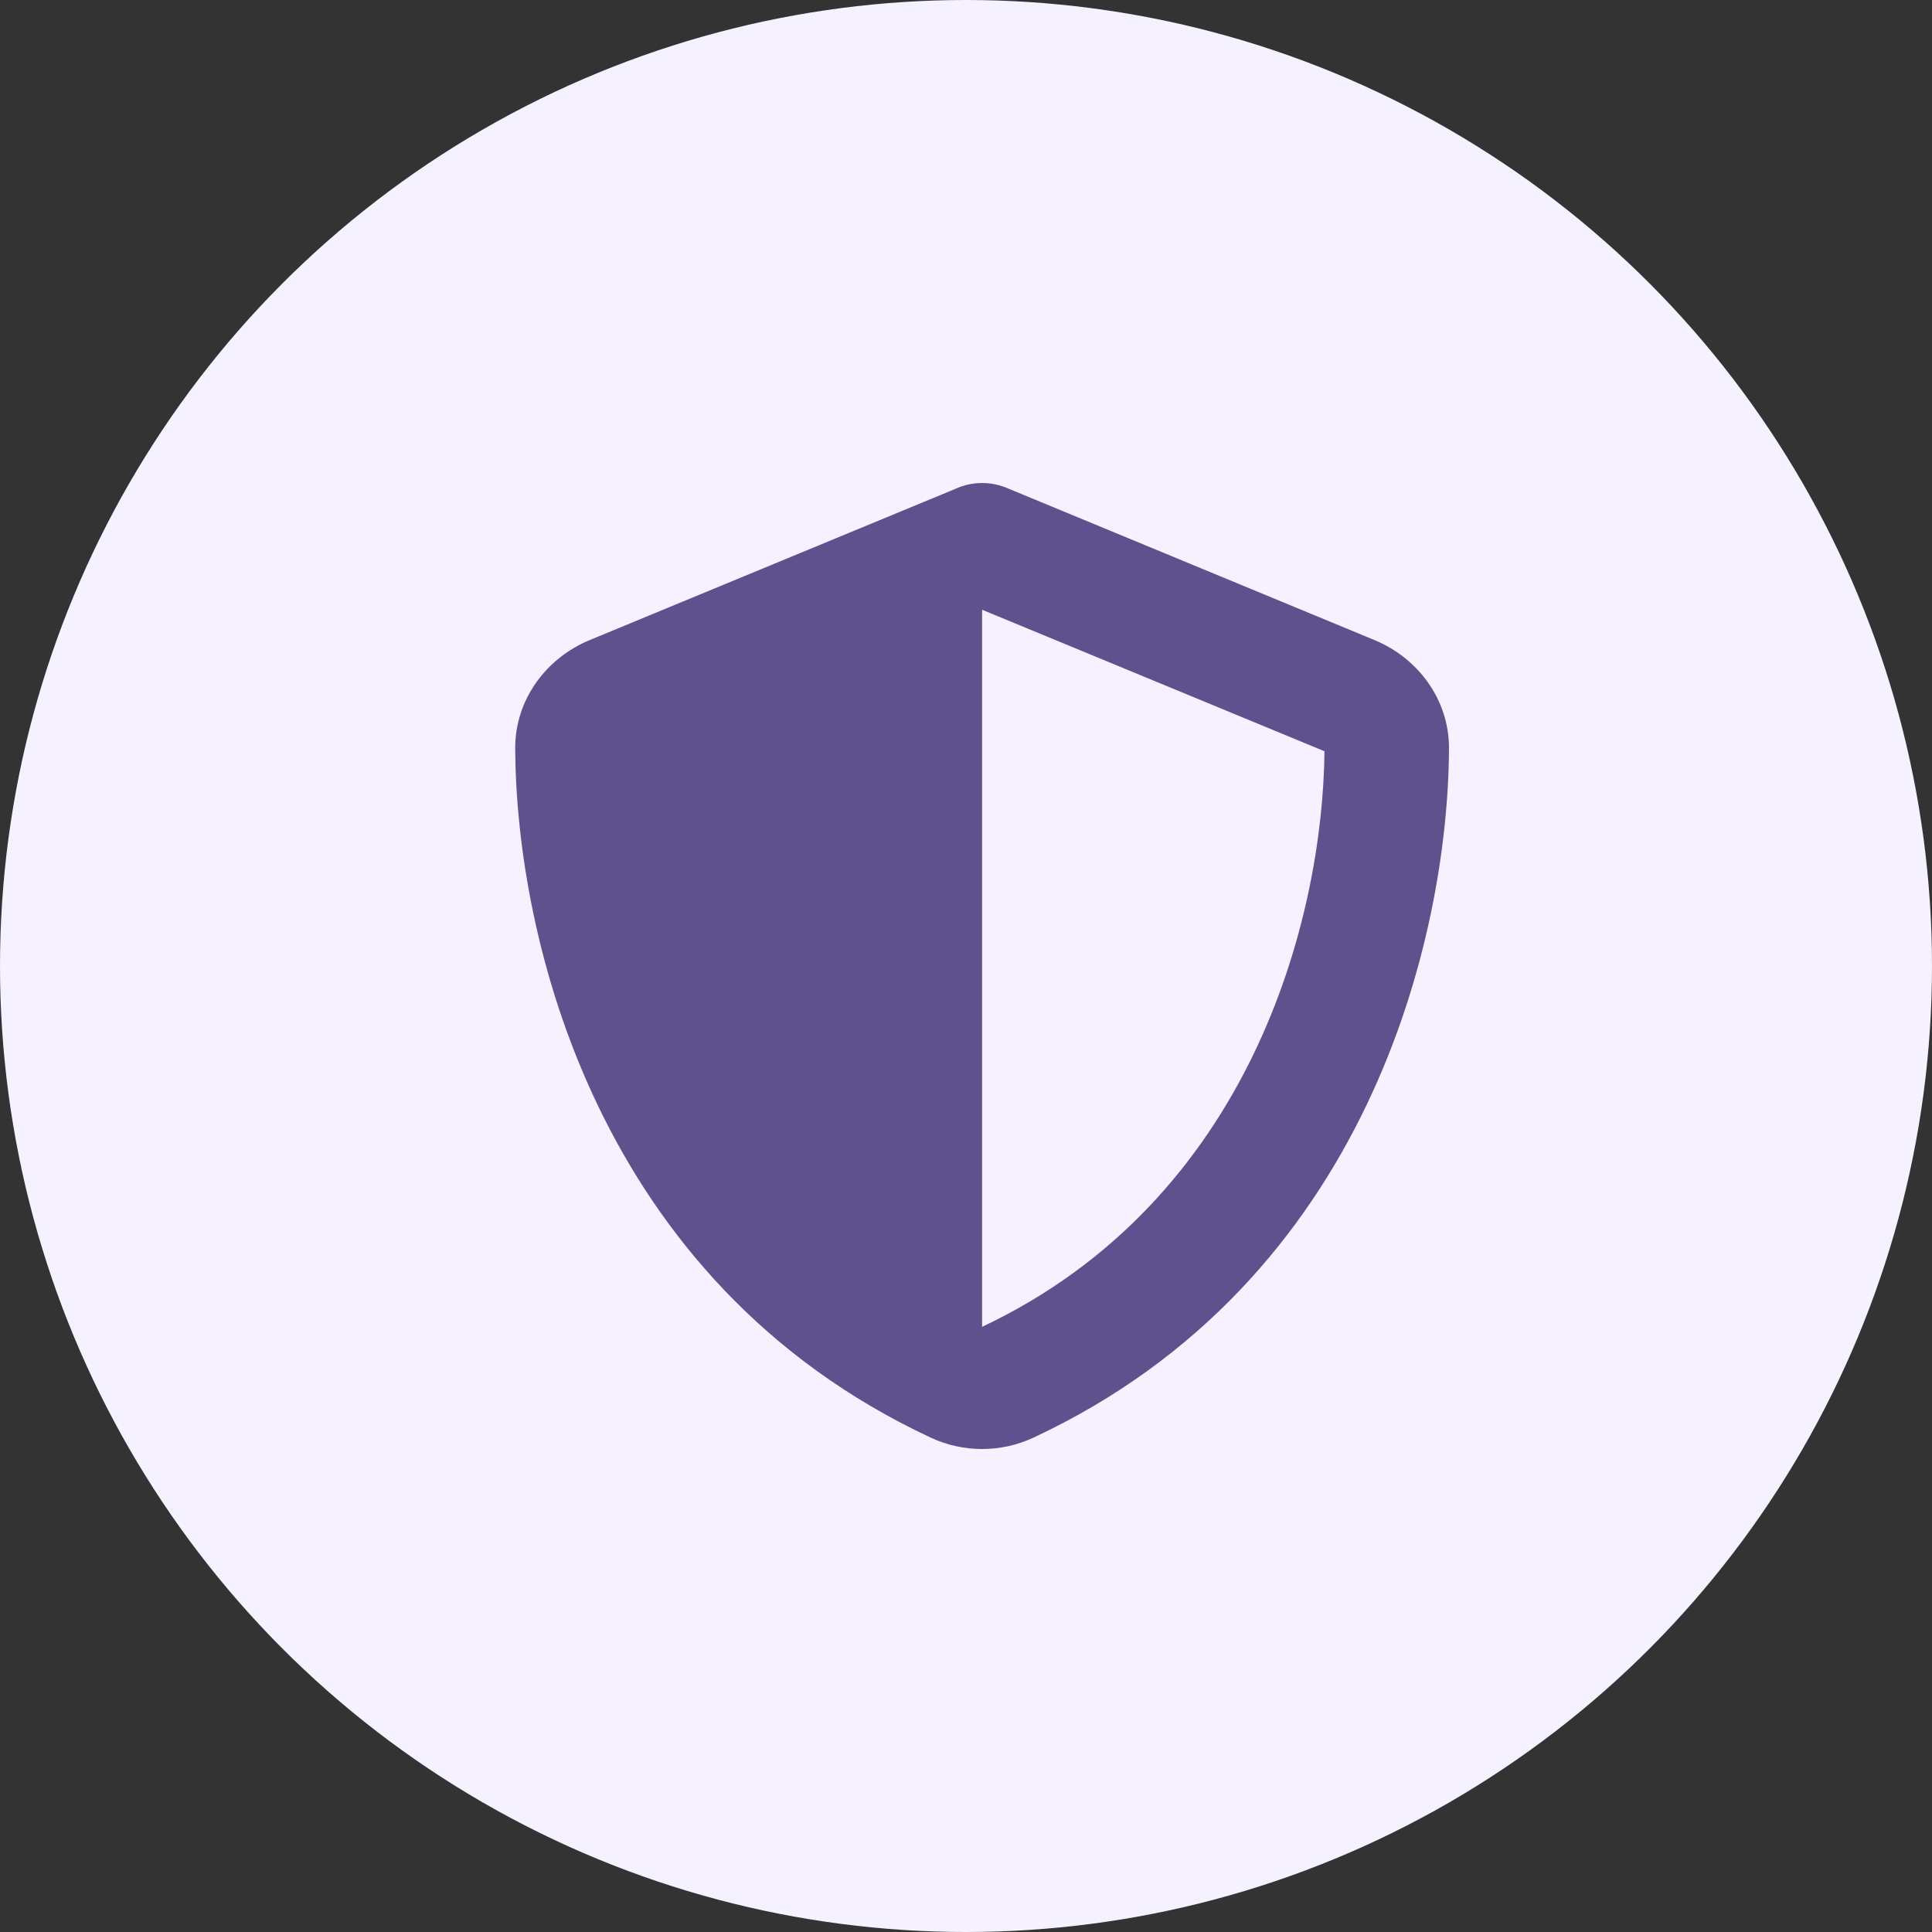
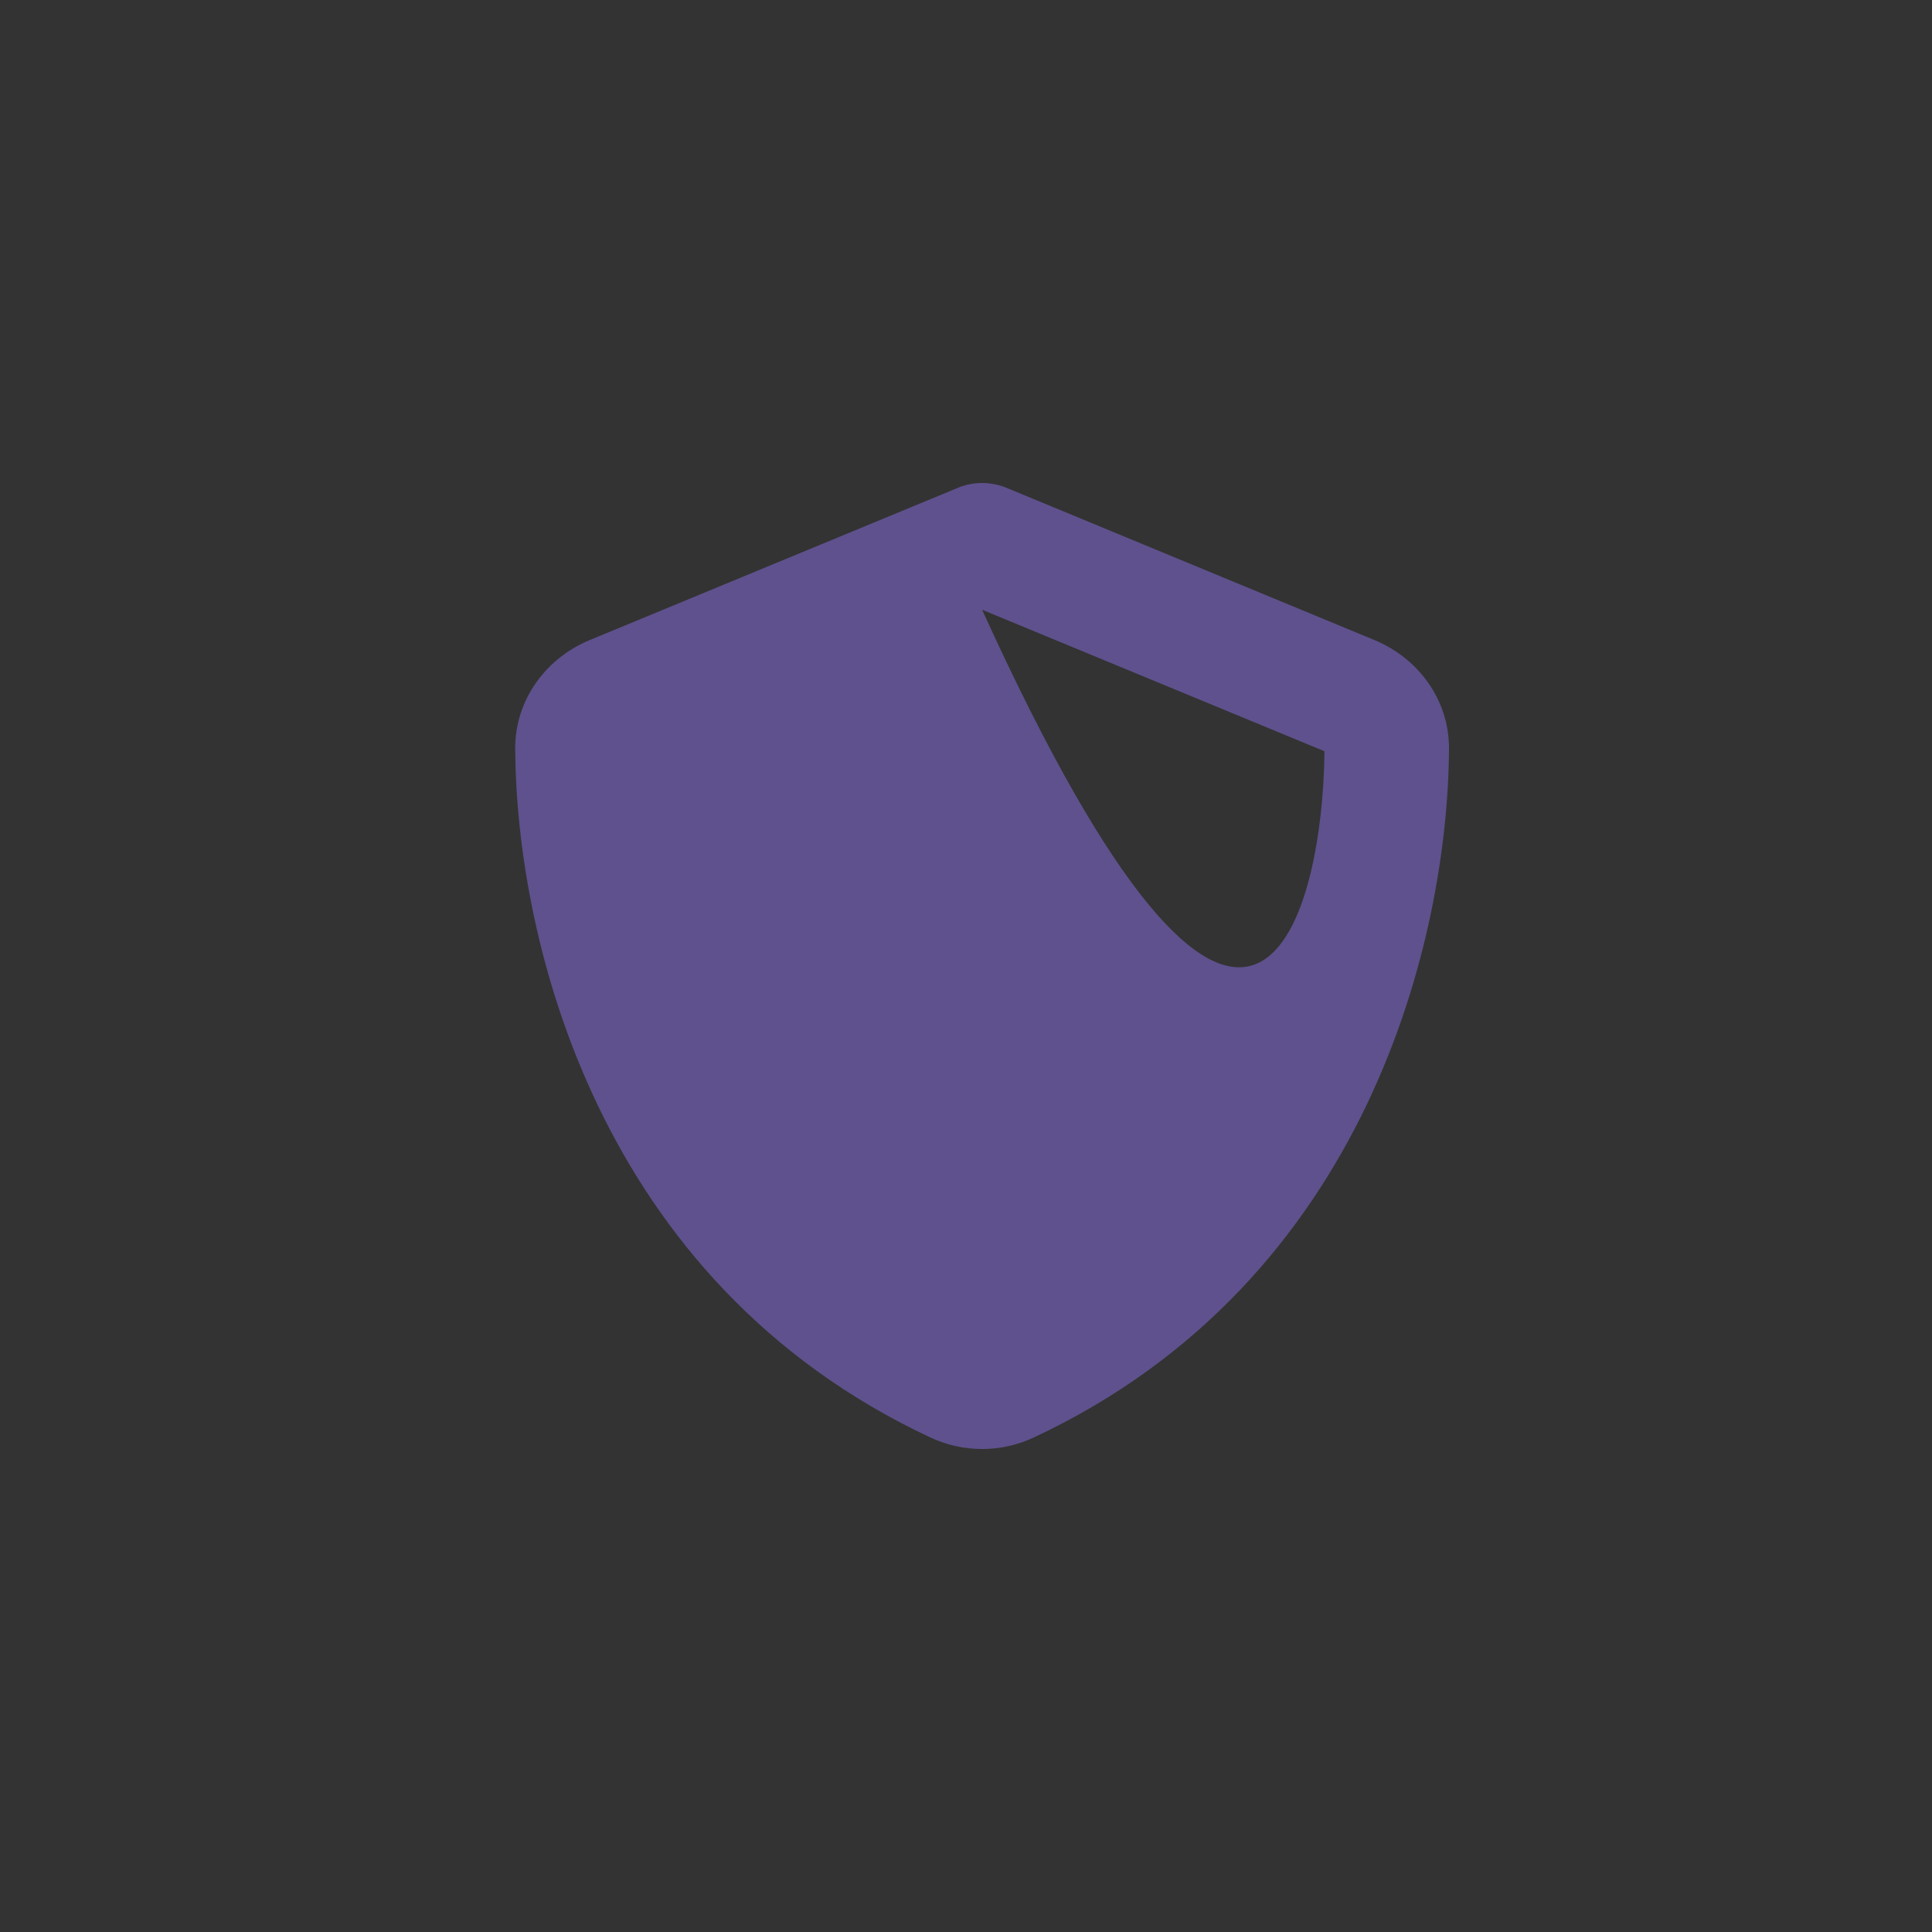
<svg xmlns="http://www.w3.org/2000/svg" width="60" height="60" viewBox="0 0 60 60" fill="none">
  <rect x="0" y="0" width="60" height="60" fill="#333333" stroke="none" />
-   <circle cx="30" cy="30" r="30" fill="#F5F1FF" />
-   <path d="M30.5 15C30.778 15 31.056 15.059 31.31 15.171L42.686 19.878C44.015 20.426 45.006 21.705 45 23.248C44.97 29.093 42.505 39.786 32.095 44.647C31.086 45.118 29.914 45.118 28.905 44.647C18.495 39.786 16.03 29.093 16 23.248C15.994 21.705 16.985 20.426 18.314 19.878L29.697 15.171C29.944 15.059 30.222 15 30.5 15ZM30.5 18.936V41.206C38.837 37.27 41.079 28.557 41.133 23.331L30.5 18.936Z" fill="#5F518D" />
+   <path d="M30.5 15C30.778 15 31.056 15.059 31.31 15.171L42.686 19.878C44.015 20.426 45.006 21.705 45 23.248C44.97 29.093 42.505 39.786 32.095 44.647C31.086 45.118 29.914 45.118 28.905 44.647C18.495 39.786 16.03 29.093 16 23.248C15.994 21.705 16.985 20.426 18.314 19.878L29.697 15.171C29.944 15.059 30.222 15 30.5 15ZM30.5 18.936C38.837 37.27 41.079 28.557 41.133 23.331L30.5 18.936Z" fill="#5F518D" />
</svg>